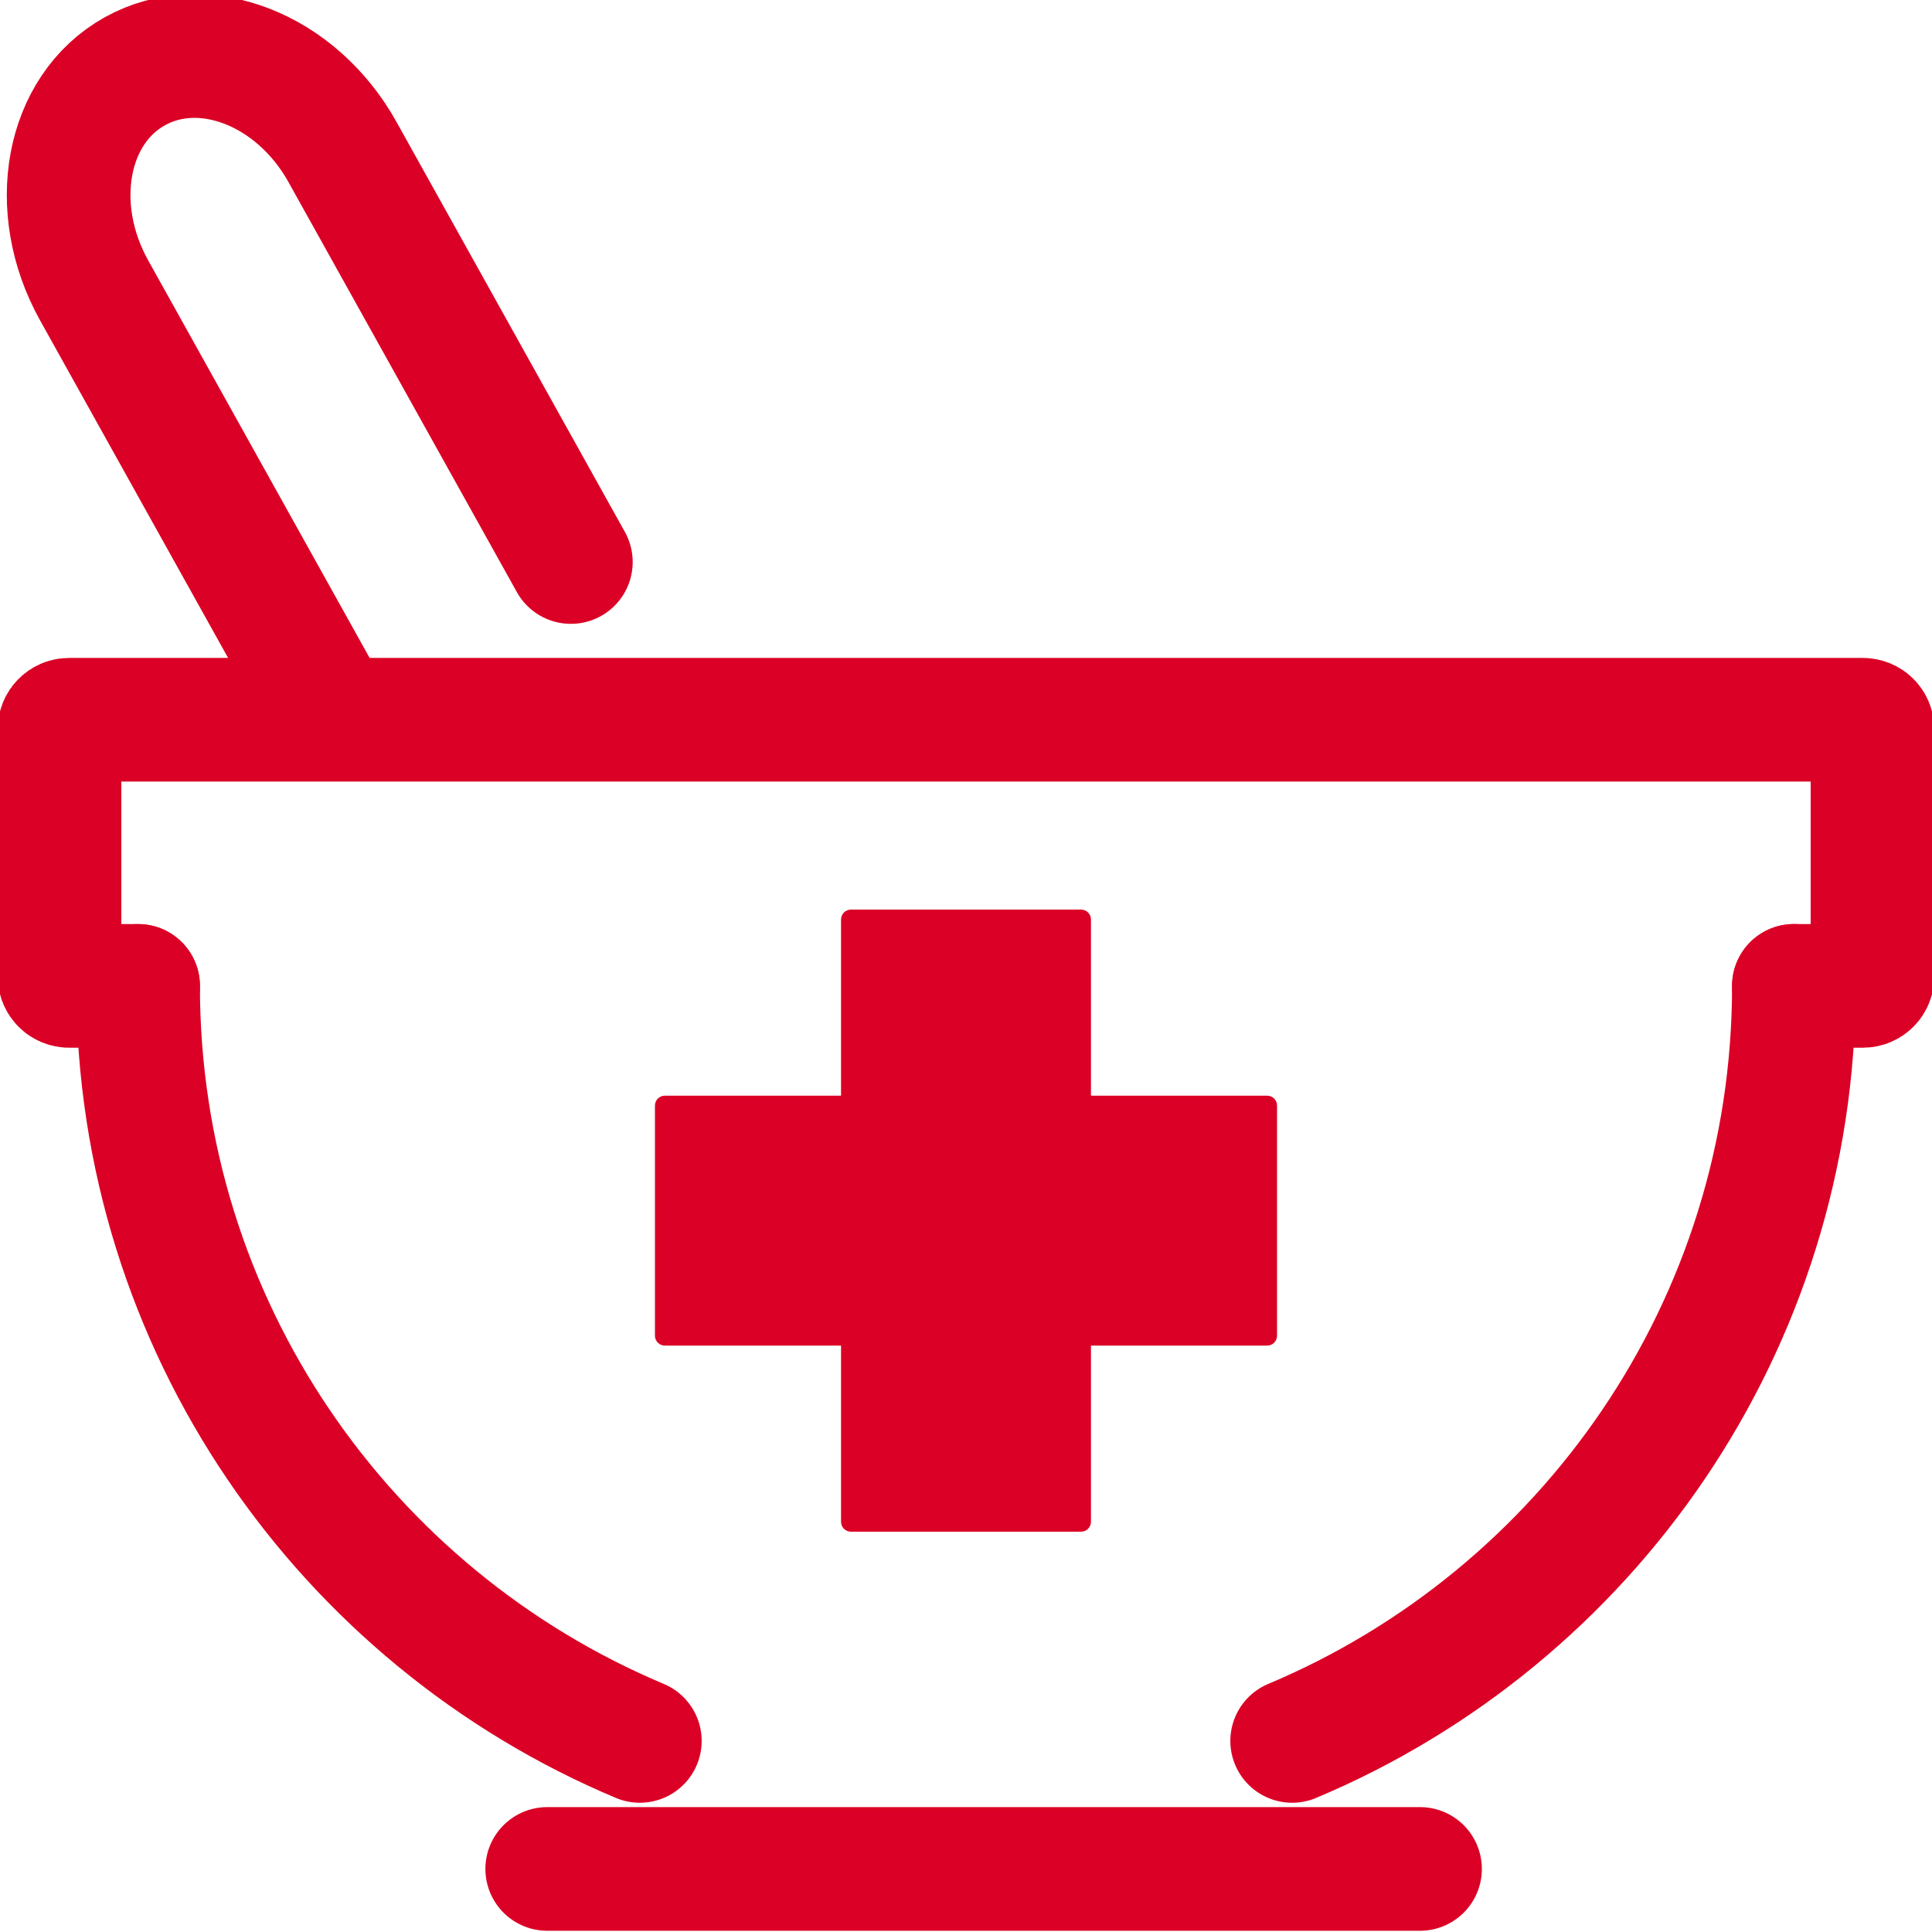
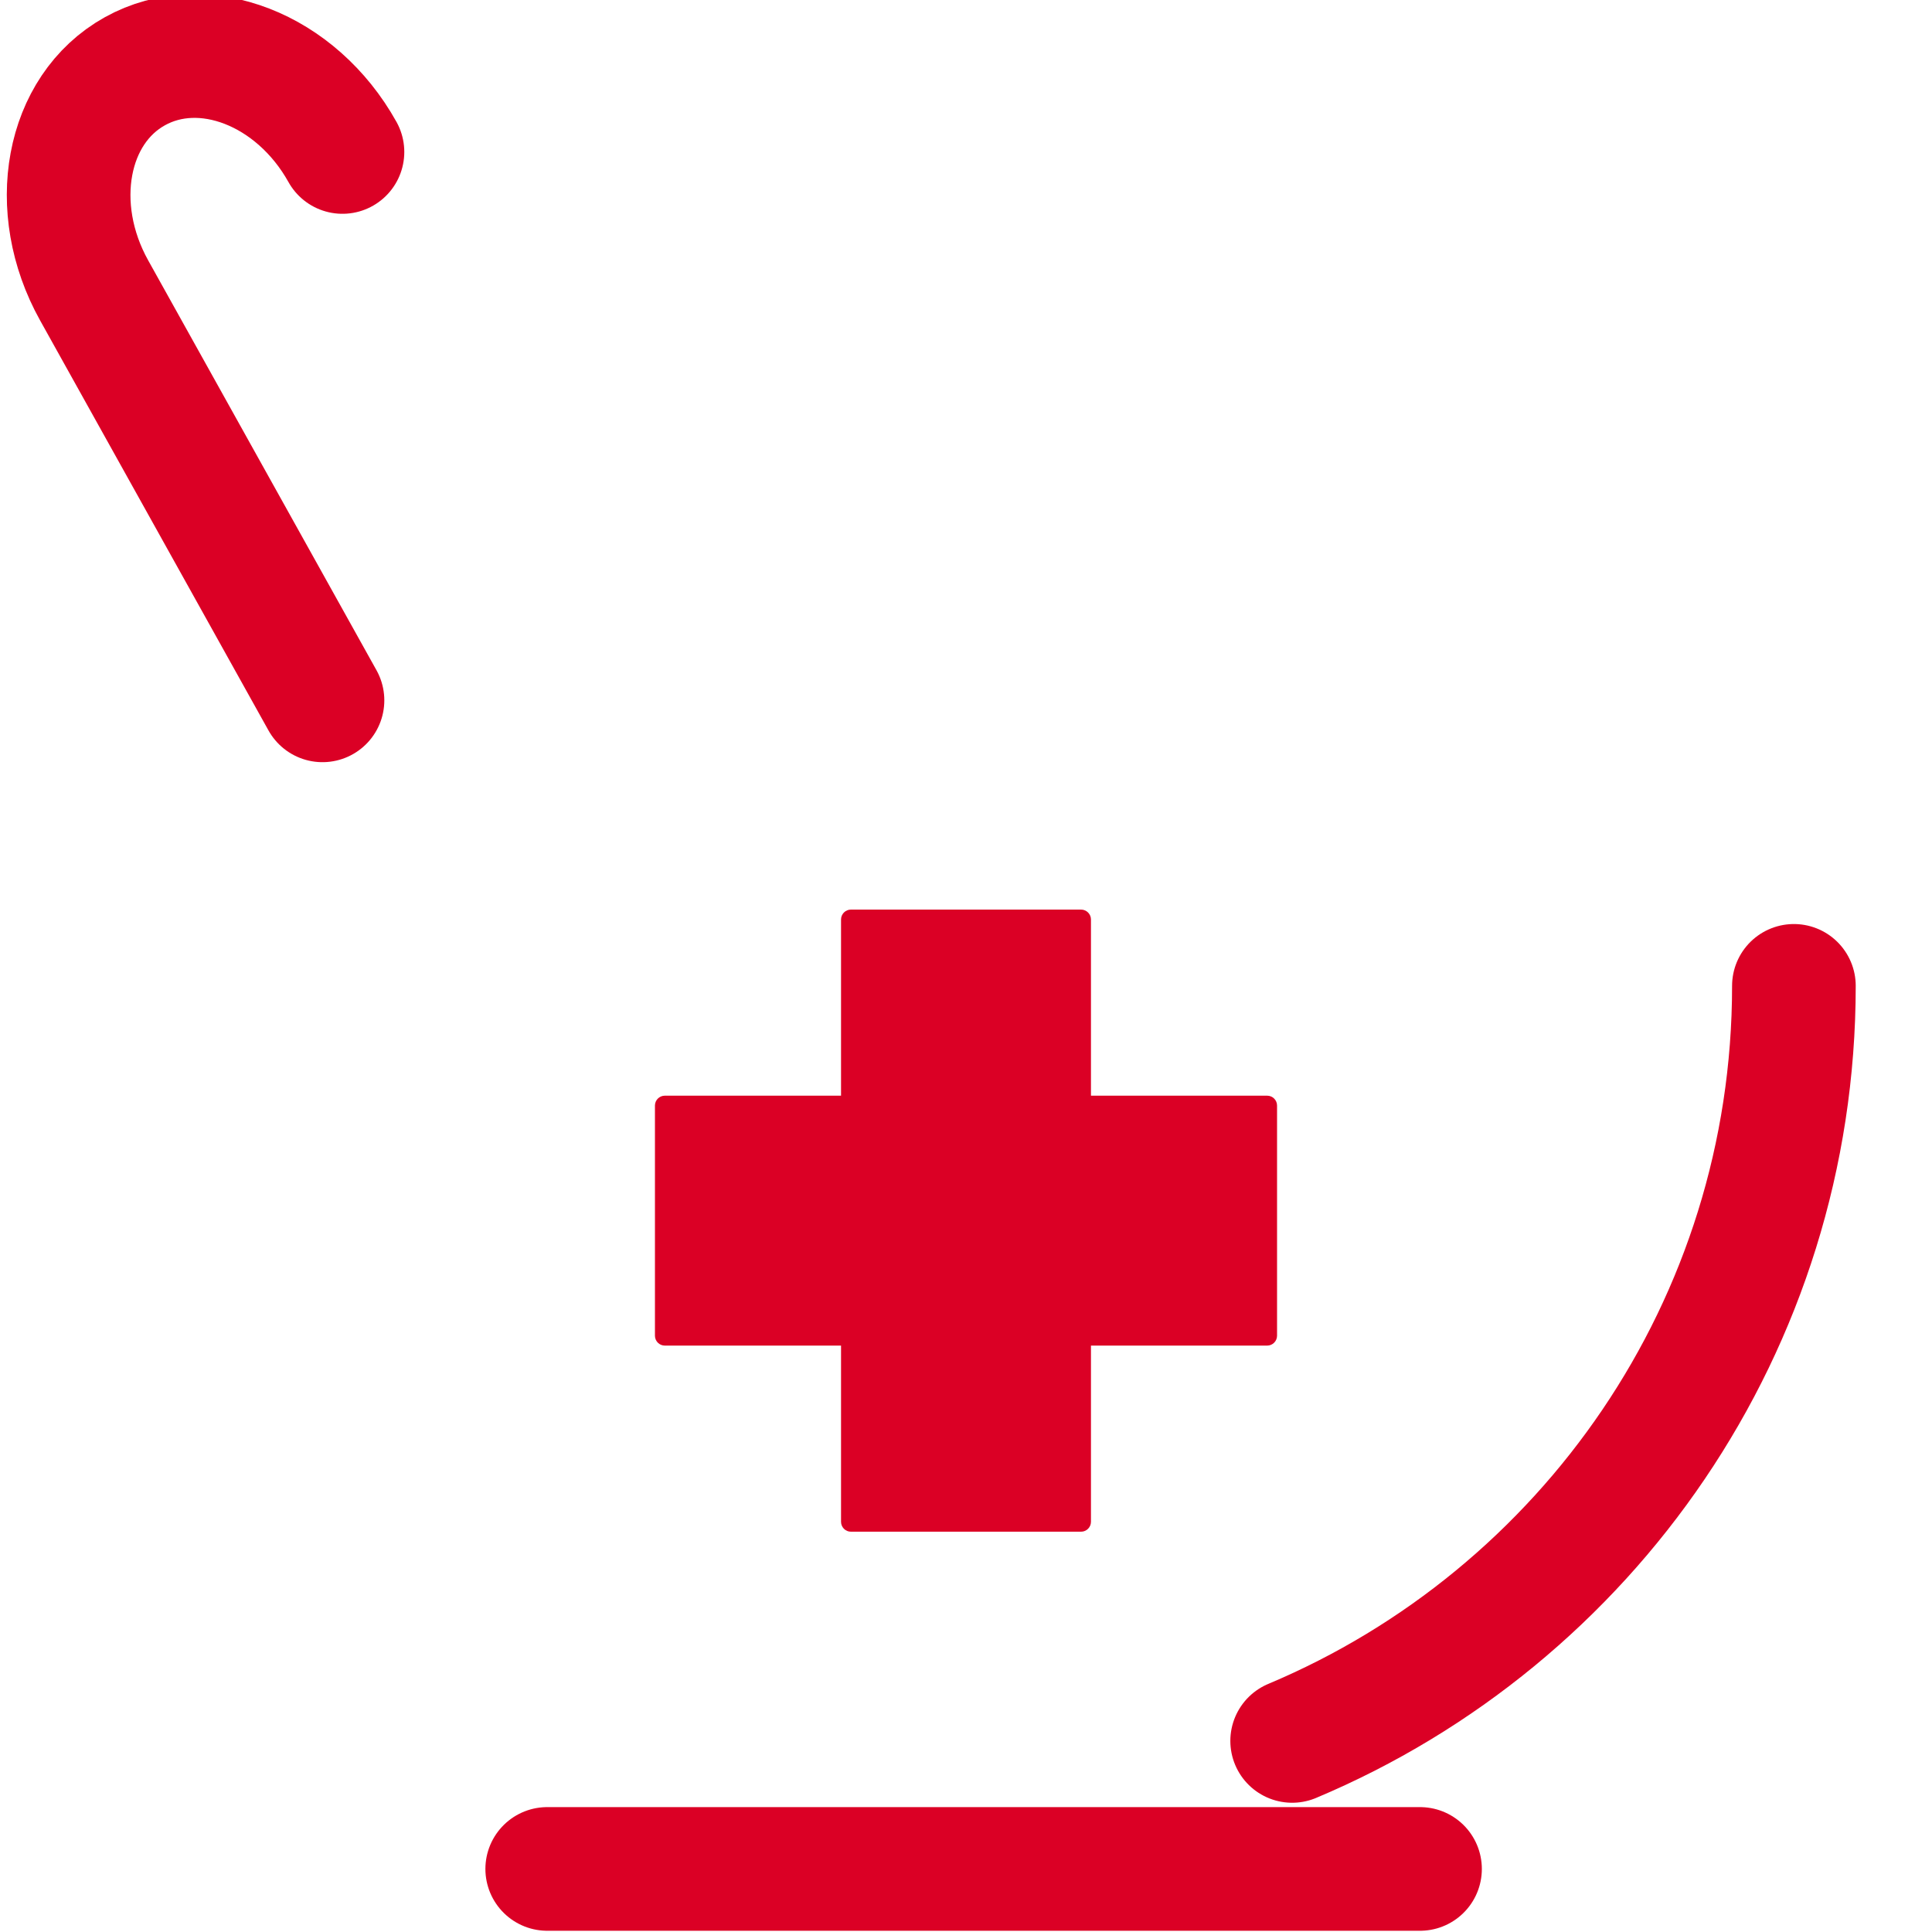
<svg xmlns="http://www.w3.org/2000/svg" version="1.1" id="Layer_1" x="0px" y="0px" viewBox="0 0 500 500" style="enable-background:new 0 0 500 500;" xml:space="preserve">
  <style type="text/css">
	.st0{fill:none;stroke:#DB0025;stroke-width:32;stroke-linecap:round;stroke-miterlimit:10;}
	.st1{fill:#DB0025;}
	.st2{fill:none;stroke:#AC131A;stroke-width:8;stroke-linecap:round;stroke-miterlimit:10;}
</style>
  <g>
-     <path class="st0" d="M165.59,450.55C89.3,418.5,35.74,343.08,35.74,255.15" />
    <path class="st0" d="M334.41,450.55c76.28-32.05,129.85-107.47,129.85-195.41" />
  </g>
  <path class="st1" d="M327.94,283.56h-45.6v-45.6c0-1.41-1.15-2.56-2.56-2.56h-59.56c-1.41,0-2.56,1.15-2.56,2.56v45.6h-45.6  c-1.41,0-2.56,1.15-2.56,2.56v59.56c0,1.41,1.15,2.56,2.56,2.56h45.6v45.6c0,1.41,1.15,2.56,2.56,2.56h59.56  c1.41,0,2.56-1.15,2.56-2.56v-45.6h45.6c1.41,0,2.56-1.15,2.56-2.56v-59.56C330.5,284.71,329.36,283.56,327.94,283.56z" />
  <line class="st0" x1="141.62" y1="483.68" x2="367.5" y2="483.68" />
-   <path class="st2" d="M29.35,233.69" />
-   <path class="st2" d="M29.35,255.86H16.07c-4.24,0-7.67-4.71-7.67-10.52v-49.9c0-5.81,3.44-10.52,7.67-10.52h467.85  c4.24,0,7.67,4.71,7.67,10.52v49.9c0,5.81-3.44,10.52-7.67,10.52h-13.27" />
-   <path class="st0" d="M35.74,255.15H17.88c-1.37,0-2.48-1.11-2.48-2.48v-63.92c0-1.37,1.11-2.48,2.48-2.48h464.24  c1.37,0,2.48,1.11,2.48,2.48v63.92c0,1.37-1.11,2.48-2.48,2.48h-17.86" />
-   <path class="st0" d="M83.46,181.25L24.35,75.13c-11.93-21.42-7.21-46.8,10.54-56.68l0,0c17.75-9.89,41.81-0.54,53.74,20.88  l59.11,106.12" />
+   <path class="st0" d="M83.46,181.25L24.35,75.13c-11.93-21.42-7.21-46.8,10.54-56.68l0,0c17.75-9.89,41.81-0.54,53.74,20.88  " />
</svg>